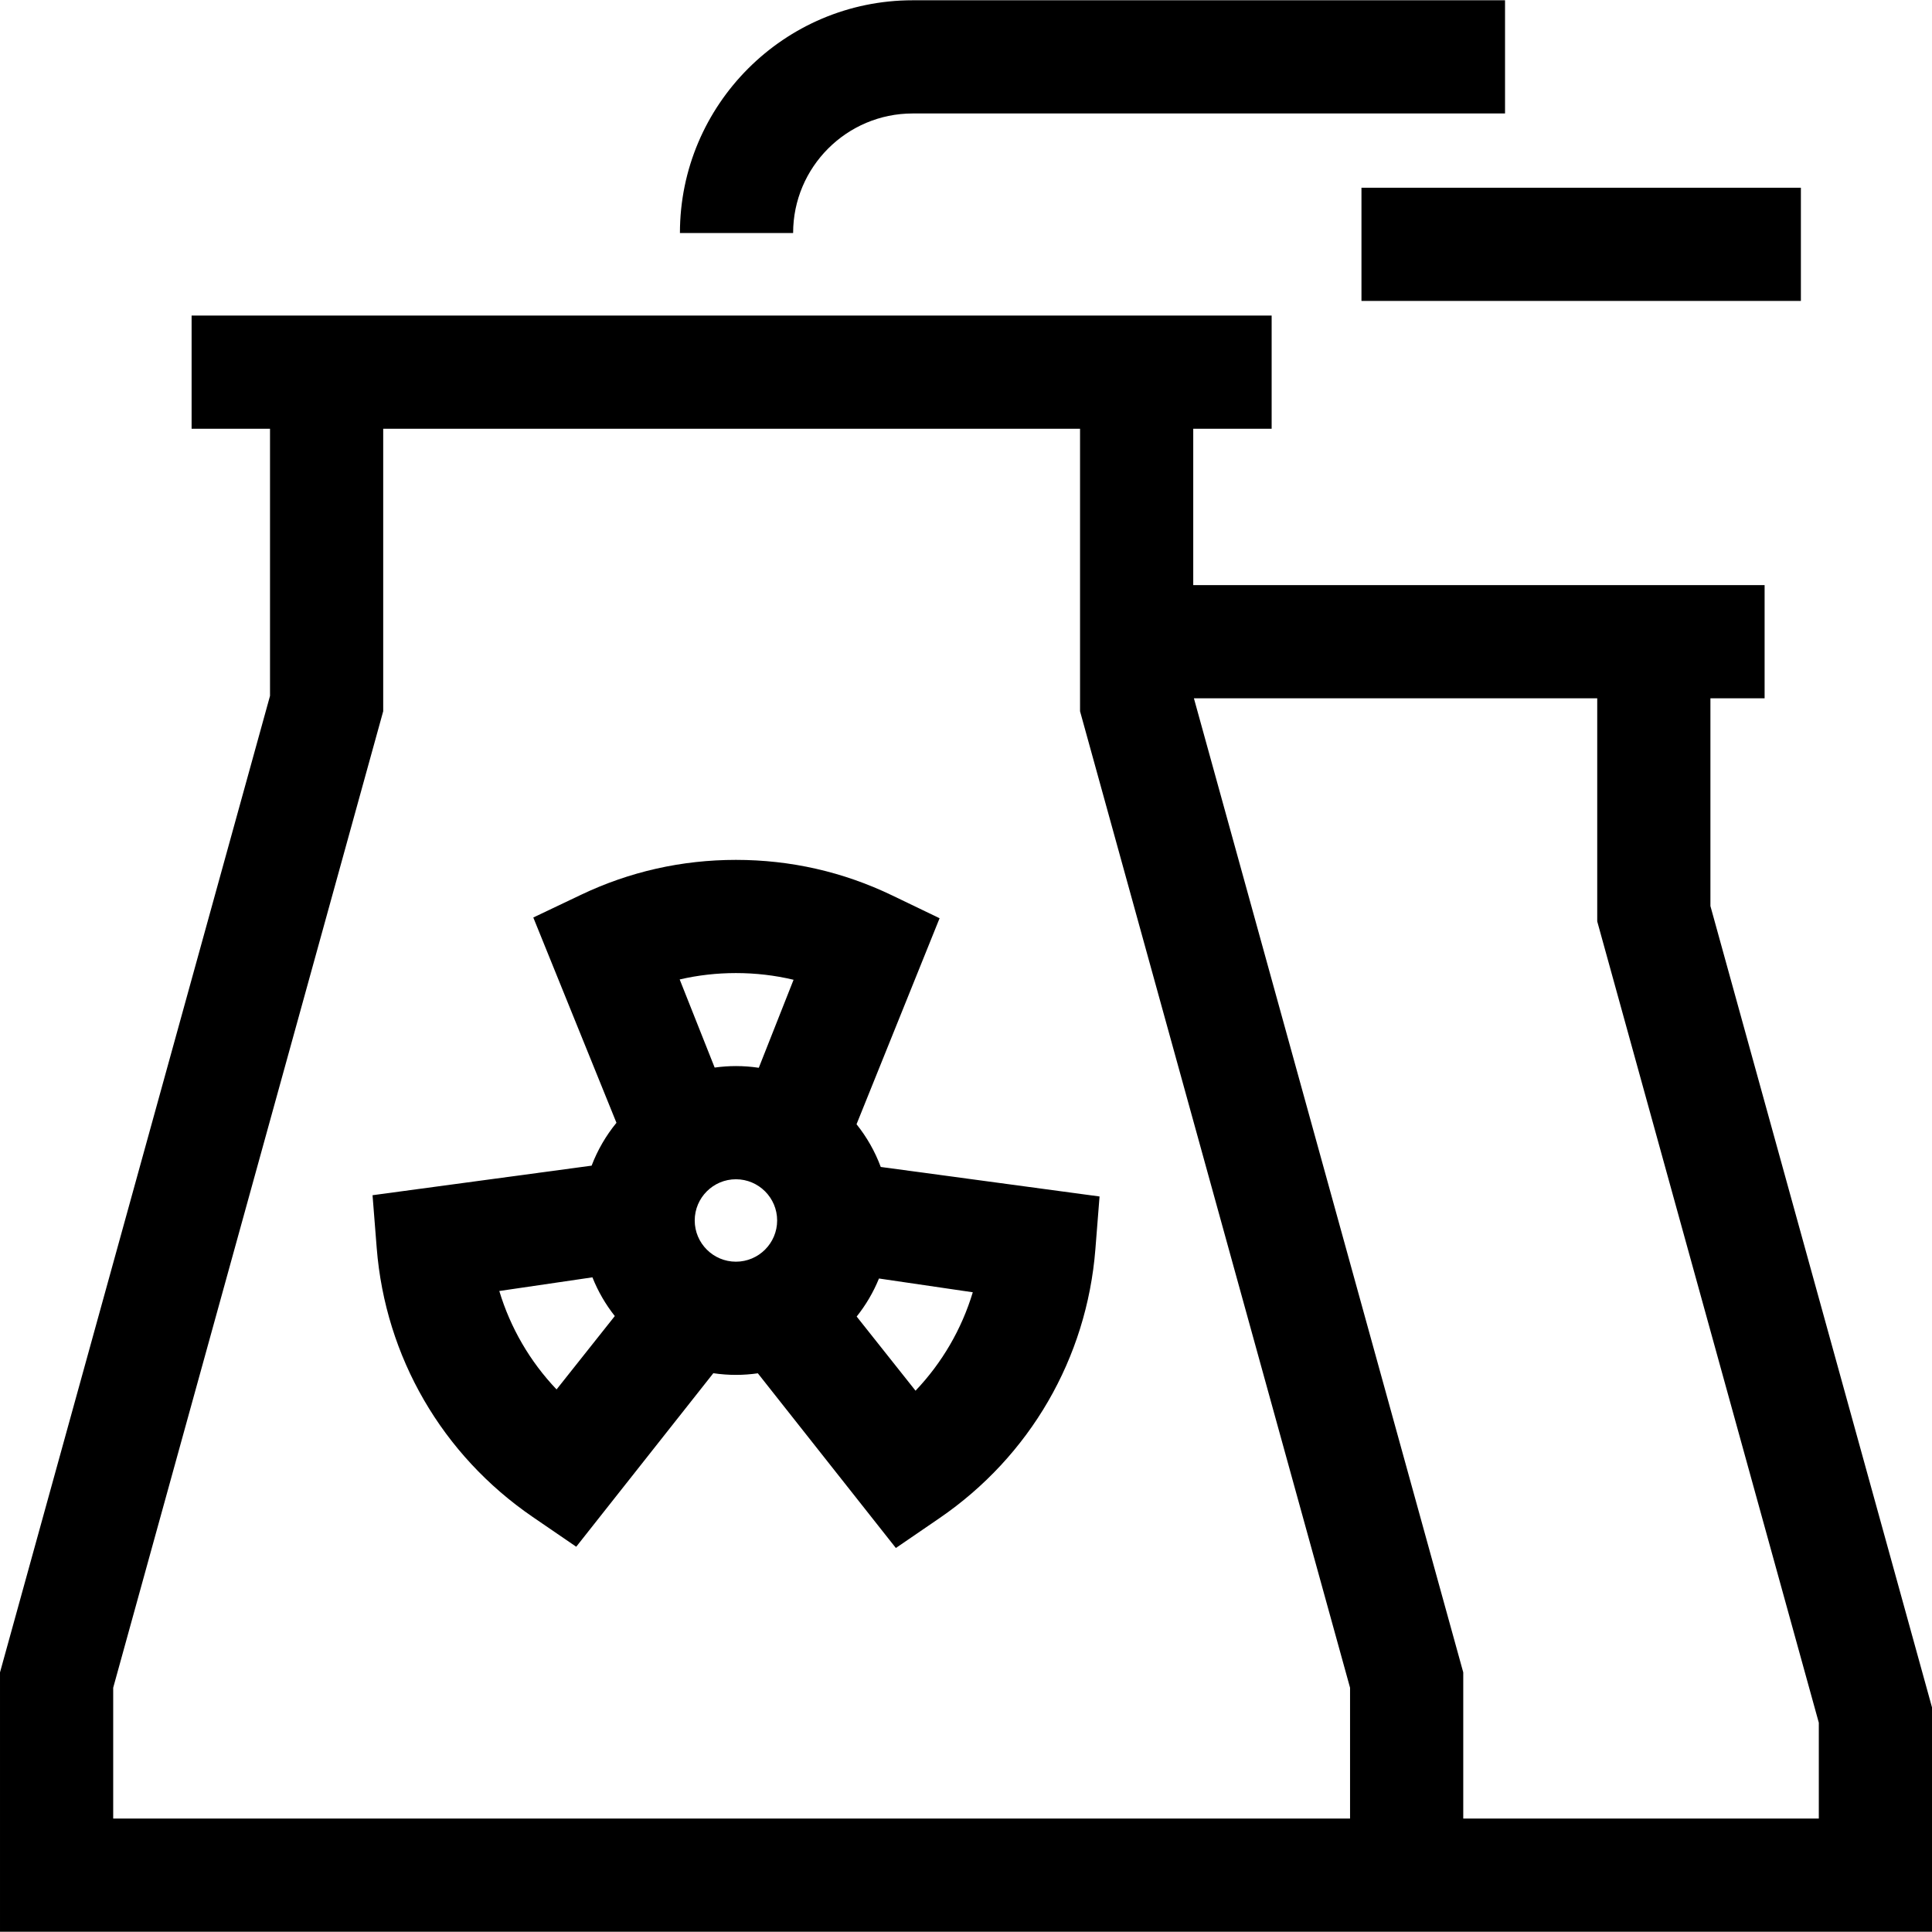
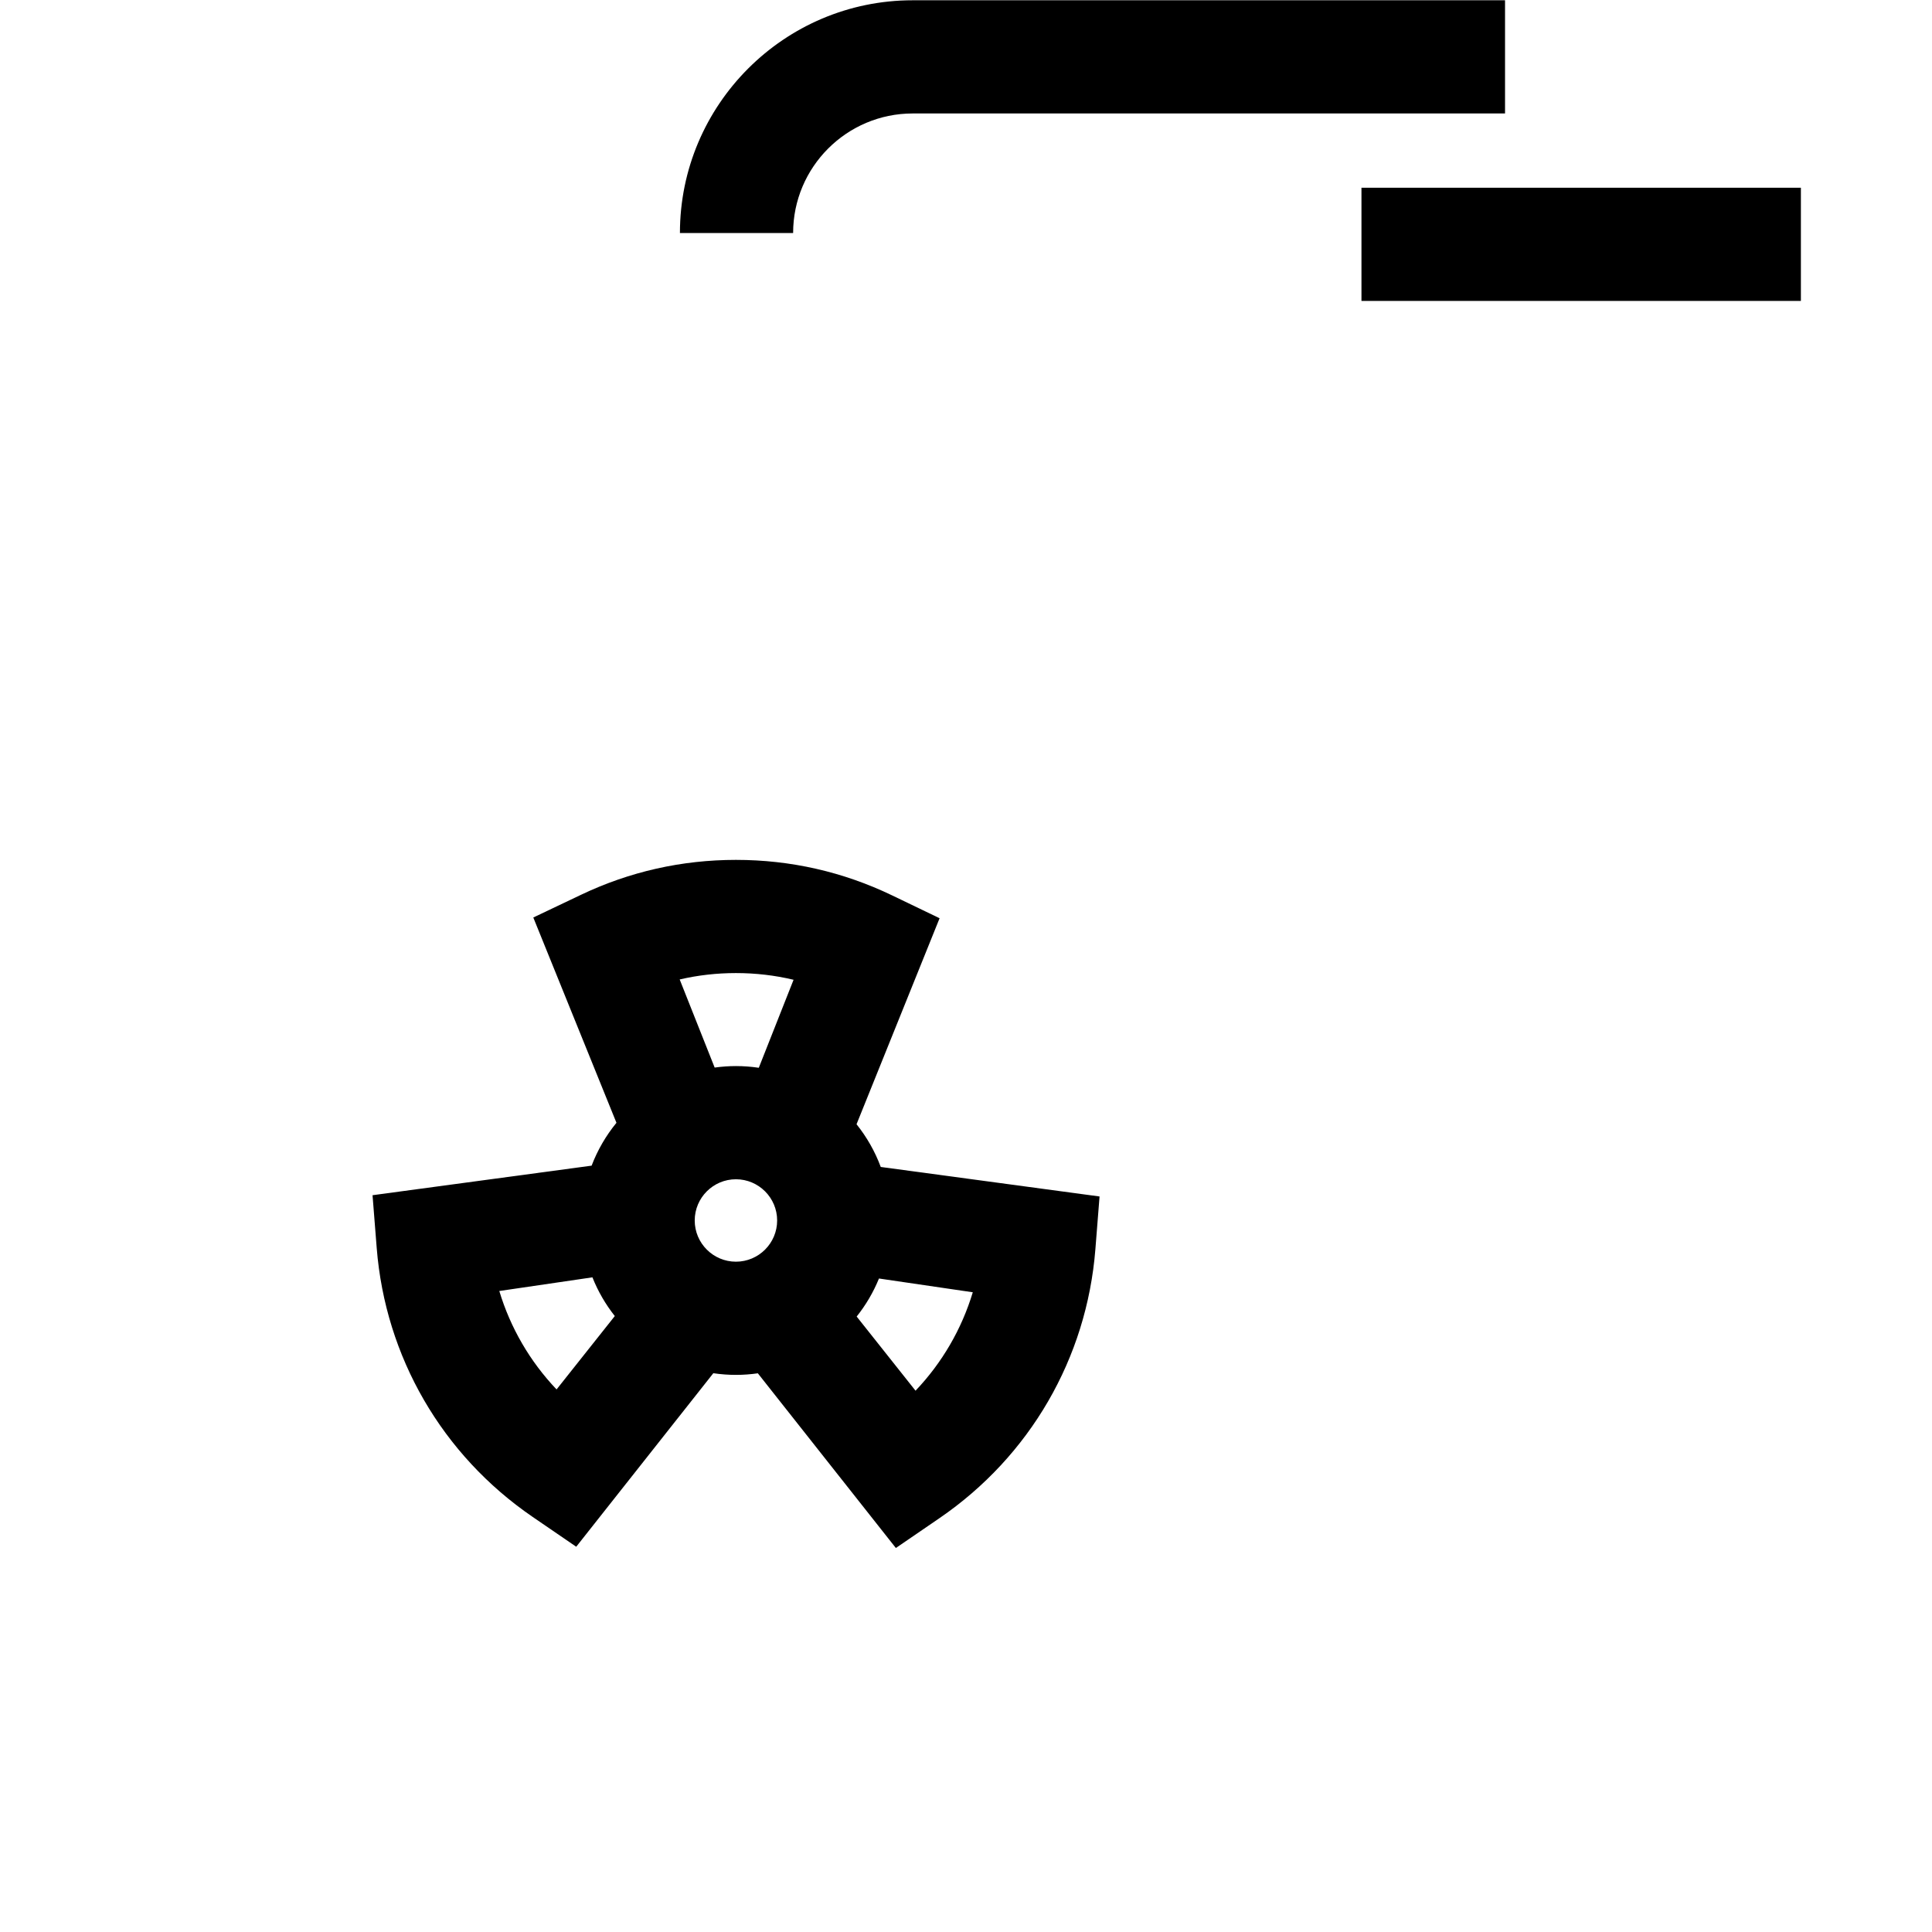
<svg xmlns="http://www.w3.org/2000/svg" id="Layer_1" height="512" viewBox="0 0 512.046 512.046" width="512">
-   <path d="m512.046 511.973v-59.464l-58.727-212.383v-55.048h14.363v-30h-151.433v-41.445h20.781v-30h-286.249v30h20.781v70.802l-71.562 258.801v68.737zm-154.235-30h-327.811v-34.666l71.562-258.801v-74.874h184.687v74.874l71.562 258.801zm124.235 0h-94.235v-38.737l-71.384-258.158h106.893v59.119l58.727 212.383v25.393z" />
  <path d="m227.012 297.961 22.011-54.597-12.572-6.051c-12.979-6.248-26.91-9.415-41.405-9.415-14.346 0-28.151 3.108-41.03 9.239l-12.673 6.033 22.039 54.409c-2.768 3.379-5 7.209-6.582 11.358l-58.064 7.834 1.106 13.987c2.285 28.882 17.354 54.864 41.345 71.285l11.533 7.894 36.336-45.989c1.956.288 3.956.443 5.991.443 1.972 0 3.909-.148 5.807-.419l36.582 46.301 11.533-7.894c23.99-16.421 39.06-42.403 41.345-71.285l1.106-13.987-57.989-7.824c-1.532-4.13-3.716-7.942-6.419-11.322zm-31.966 36.43c-6.022 0-10.922-4.9-10.922-10.922 0-6.023 4.9-10.923 10.922-10.923 6.023 0 10.923 4.9 10.923 10.923 0 6.022-4.9 10.922-10.923 10.922zm0-76.494c5.214 0 10.319.595 15.275 1.777l-9.213 23.317c-.018-.003-.036.001-.054-.001-1.962-.29-3.967-.445-6.008-.445-1.883 0-3.733.139-5.55.386-.031.003-.062-.004-.092.001l-9.266-23.342c4.843-1.126 9.824-1.693 14.908-1.693zm-47.539 110.351c-7.048-7.41-12.234-16.325-15.175-26.087l24.68-3.622c1.479 3.719 3.486 7.169 5.931 10.262zm95.14.335-15.6-19.654c2.424-3.04 4.424-6.429 5.911-10.082l24.864 3.649c-2.941 9.763-8.127 18.677-15.175 26.087z" />
  <path d="m241.887 30.073h156.998v-30h-156.998c-34.012 0-61.683 27.671-61.683 61.683h30c0-17.47 14.213-31.683 31.683-31.683z" />
  <path d="m360.835 49.756h116.463v30h-116.463z" />
</svg>